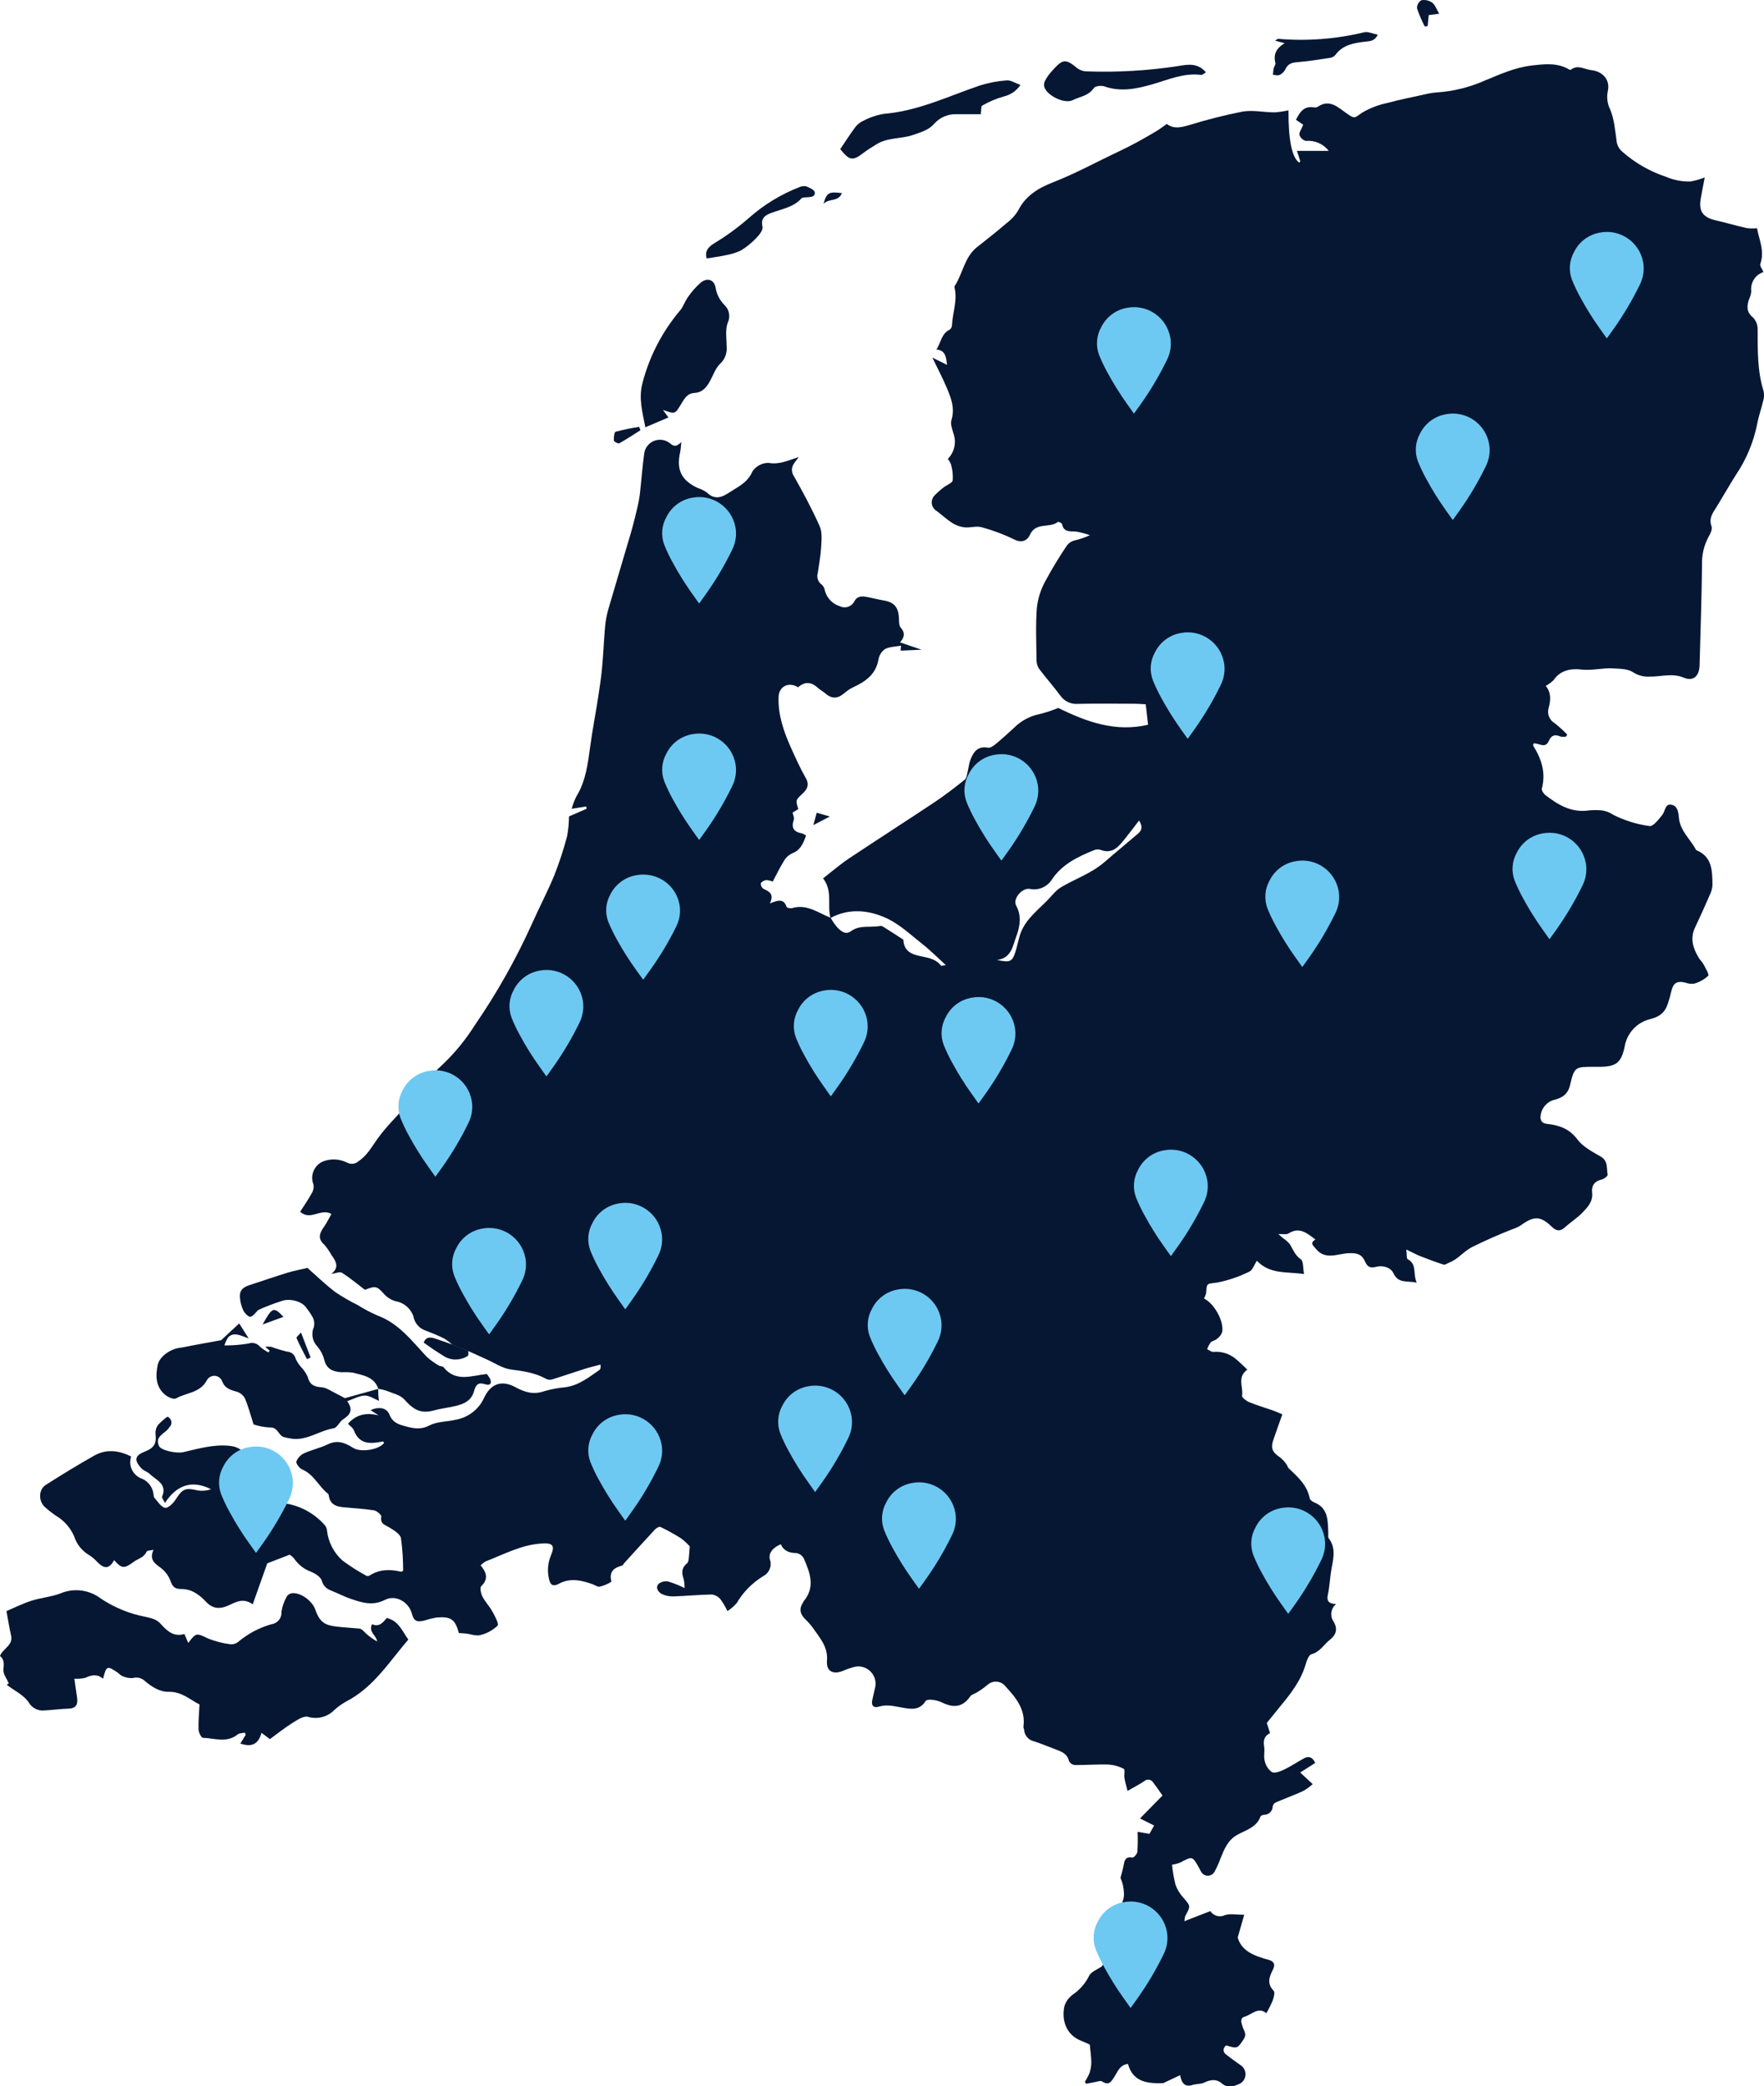
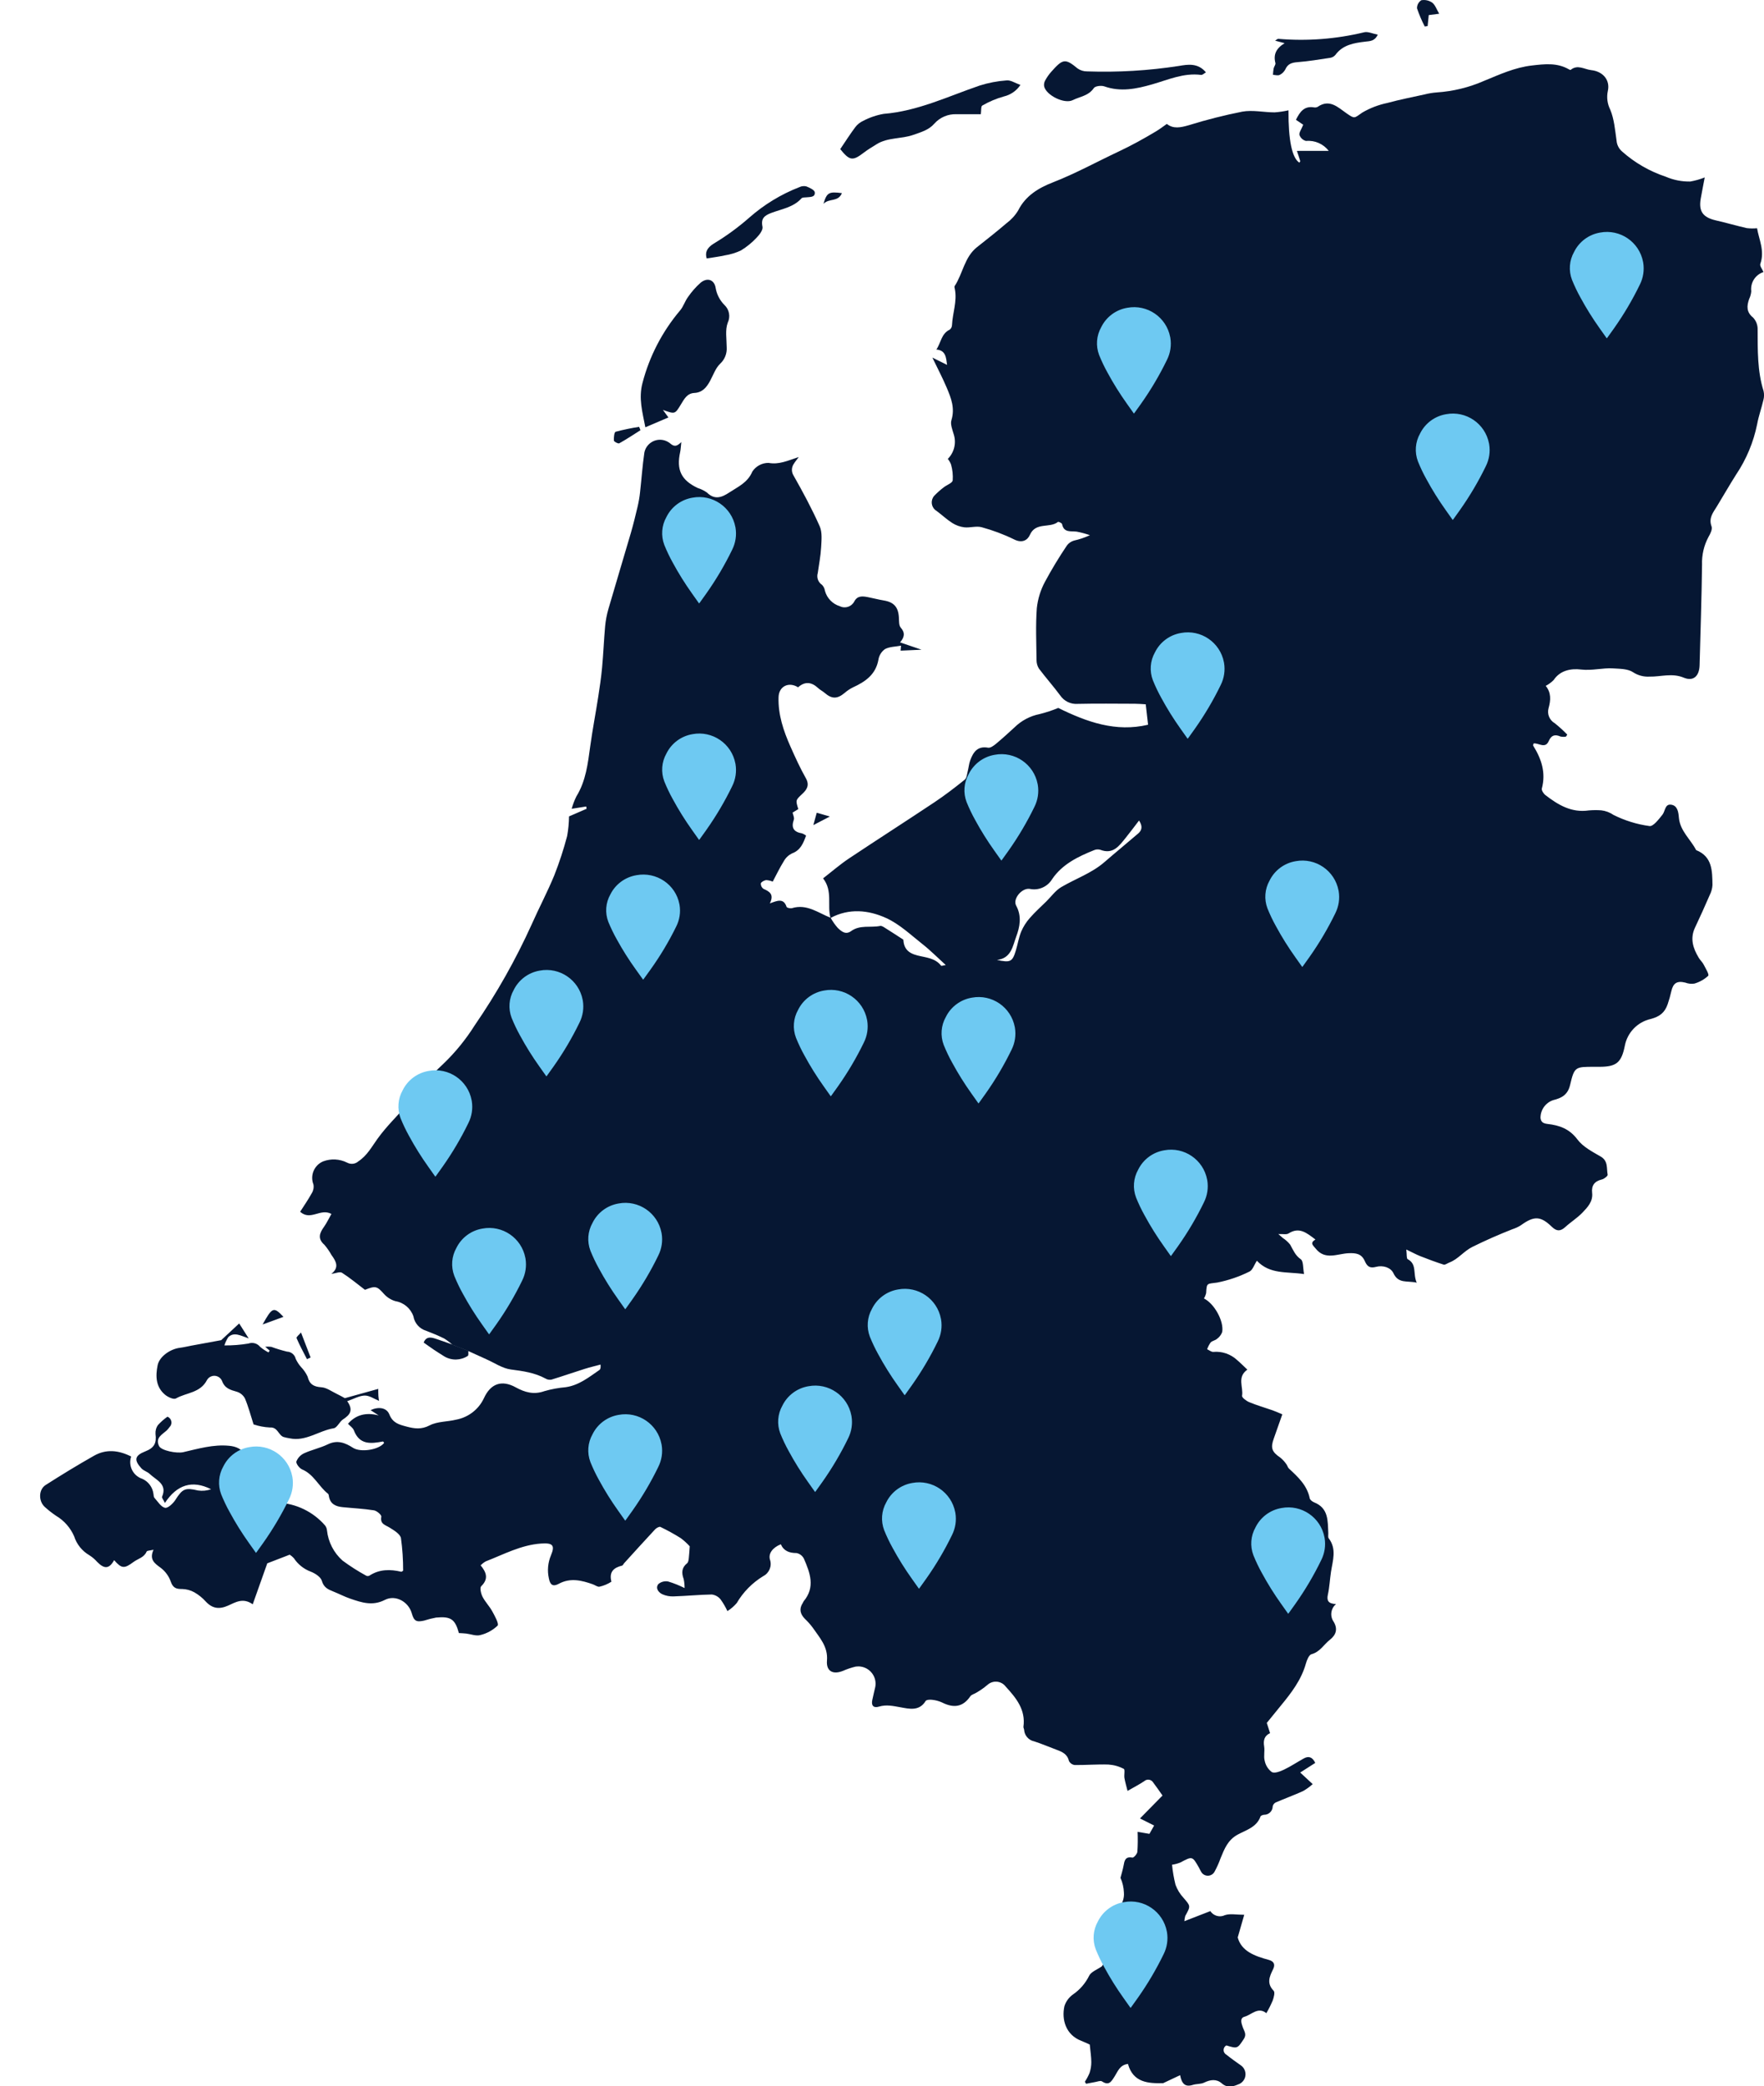
<svg xmlns="http://www.w3.org/2000/svg" id="Laag_1" viewBox="0 0 446.5 528">
  <defs>
    <style>.cls-1{clip-path:url(#clippath-20);}.cls-2{clip-path:url(#clippath-11);}.cls-3{clip-path:url(#clippath-16);}.cls-4{clip-path:url(#clippath-2);}.cls-5{clip-path:url(#clippath-13);}.cls-6{clip-path:url(#clippath-15);}.cls-7{clip-path:url(#clippath-6);}.cls-8{fill:none;}.cls-8,.cls-9,.cls-10{stroke-width:0px;}.cls-11{clip-path:url(#clippath-7);}.cls-12{clip-path:url(#clippath-21);}.cls-13{clip-path:url(#clippath-1);}.cls-14{clip-path:url(#clippath-4);}.cls-15{clip-path:url(#clippath-12);}.cls-9{fill:#061733;}.cls-16{clip-path:url(#clippath-24);}.cls-17{clip-path:url(#clippath-22);}.cls-18{clip-path:url(#clippath-9);}.cls-19{clip-path:url(#clippath);}.cls-10{fill:#6ec9f2;}.cls-20{clip-path:url(#clippath-19);}.cls-21{clip-path:url(#clippath-3);}.cls-22{clip-path:url(#clippath-8);}.cls-23{clip-path:url(#clippath-18);}.cls-24{clip-path:url(#clippath-14);}.cls-25{clip-path:url(#clippath-17);}.cls-26{clip-path:url(#clippath-5);}.cls-27{clip-path:url(#clippath-10);}.cls-28{clip-path:url(#clippath-23);}</style>
    <clipPath id="clippath">
      <rect class="cls-8" width="446.5" height="528" />
    </clipPath>
    <clipPath id="clippath-1">
      <rect class="cls-8" x="276.81" y="481.25" width="18.7" height="26.92" />
    </clipPath>
    <clipPath id="clippath-2">
      <rect class="cls-8" x="316.71" y="381.51" width="18.7" height="26.92" />
    </clipPath>
    <clipPath id="clippath-3">
      <rect class="cls-8" x="223.25" y="375.16" width="18.7" height="26.92" />
    </clipPath>
    <clipPath id="clippath-4">
      <rect class="cls-8" x="219.62" y="326.2" width="18.7" height="26.92" />
    </clipPath>
    <clipPath id="clippath-5">
      <rect class="cls-8" x="397.35" y="58.71" width="18.7" height="26.92" />
    </clipPath>
    <clipPath id="clippath-6">
      <rect class="cls-8" x="277.65" y="77.75" width="18.7" height="26.92" />
    </clipPath>
    <clipPath id="clippath-7">
      <rect class="cls-8" x="358.35" y="104.67" width="18.7" height="26.92" />
    </clipPath>
    <clipPath id="clippath-8">
-       <rect class="cls-8" x="382.84" y="210.76" width="18.7" height="26.92" />
-     </clipPath>
+       </clipPath>
    <clipPath id="clippath-9">
      <rect class="cls-8" x="291.25" y="160.05" width="18.7" height="26.92" />
    </clipPath>
    <clipPath id="clippath-10">
      <rect class="cls-8" x="244.1" y="190.88" width="18.7" height="26.92" />
    </clipPath>
    <clipPath id="clippath-11">
      <rect class="cls-8" x="320.27" y="217.8" width="18.7" height="26.92" />
    </clipPath>
    <clipPath id="clippath-12">
      <rect class="cls-8" x="196.95" y="350.68" width="18.7" height="26.92" />
    </clipPath>
    <clipPath id="clippath-13">
      <rect class="cls-8" x="148.89" y="357.94" width="18.7" height="26.92" />
    </clipPath>
    <clipPath id="clippath-14">
      <rect class="cls-8" x="148.89" y="304.44" width="18.7" height="26.92" />
    </clipPath>
    <clipPath id="clippath-15">
      <rect class="cls-8" x="114.44" y="310.78" width="18.7" height="26.92" />
    </clipPath>
    <clipPath id="clippath-16">
      <rect class="cls-8" x="100.84" y="270.89" width="18.7" height="26.92" />
    </clipPath>
    <clipPath id="clippath-17">
      <rect class="cls-8" x="128.95" y="245.5" width="18.7" height="26.92" />
    </clipPath>
    <clipPath id="clippath-18">
      <rect class="cls-8" x="200.92" y="250.54" width="18.7" height="26.92" />
    </clipPath>
    <clipPath id="clippath-19">
      <rect class="cls-8" x="238.32" y="252.35" width="18.7" height="26.92" />
    </clipPath>
    <clipPath id="clippath-20">
      <rect class="cls-8" x="287" y="290.98" width="18.7" height="26.92" />
    </clipPath>
    <clipPath id="clippath-21">
      <rect class="cls-8" x="153.43" y="221.34" width="18.7" height="26.6" />
    </clipPath>
    <clipPath id="clippath-22">
      <rect class="cls-8" x="167.59" y="185.65" width="18.7" height="26.92" />
    </clipPath>
    <clipPath id="clippath-23">
      <rect class="cls-8" x="167.59" y="125.81" width="18.7" height="26.92" />
    </clipPath>
    <clipPath id="clippath-24">
      <rect class="cls-8" x="55.44" y="366.1" width="18.7" height="26.92" />
    </clipPath>
  </defs>
  <g id="Group_893">
    <g id="Group_811">
      <g class="cls-19">
        <g id="Group_810">
          <path id="Path_468" class="cls-9" d="m114.42,340.26c-.62-.56-1.29-1.07-2.01-1.51-1.48-.73-3.01-1.36-4.55-1.95-1.67-.5-2.92-1.91-3.21-3.63-.69-2.02-2.44-3.51-4.55-3.86-1.12-.32-2.13-.96-2.91-1.83-1.75-1.95-2.1-2.13-4.81-1.04-1.89-1.44-3.77-3.01-5.82-4.32-.54-.34-1.6.15-2.7.29,2.1-1.63,1.2-3.2.04-4.79-.51-.92-1.11-1.78-1.79-2.58-1.77-1.55-1.24-2.95-.11-4.53.71-1,1.24-2.14,1.89-3.28-2.82-1.52-5.25,1.83-7.92-.55.96-1.5,2.03-3.04,2.93-4.67.42-.66.58-1.46.44-2.23-.91-2.29.18-4.89,2.45-5.85,1.99-.75,4.2-.63,6.1.33.92.49,2.05.35,2.82-.34,2.2-1.45,3.36-3.64,4.83-5.69,2.23-3.11,5.03-5.81,7.56-8.7,2.98-3.4,5.64-7.15,8.98-10.15,3.1-2.95,5.81-6.28,8.09-9.9,5.55-8.06,10.37-16.61,14.41-25.53,1.84-4.16,3.98-8.19,5.71-12.39,1.28-3.25,2.37-6.58,3.26-9.96.3-1.64.46-3.31.48-4.98l4.45-1.93c-.03-.19-.07-.39-.1-.58l-3.68.58c.3-1.07.69-2.11,1.18-3.11,2.43-3.93,2.92-8.36,3.53-12.79.57-4.13,1.36-8.23,2-12.35.39-2.5.76-5,.99-7.51.32-3.47.46-6.97.77-10.44.14-1.47.41-2.93.82-4.34,1.87-6.44,3.82-12.86,5.7-19.3.63-2.18,1.17-4.38,1.69-6.59.28-1.19.49-2.39.62-3.6.38-3.37.61-6.76,1.1-10.12.44-2.19,2.56-3.6,4.74-3.17.66.13,1.28.43,1.8.86,1.1.93,1.71.71,2.82-.35-.13,1.15-.15,1.84-.29,2.49-1.01,4.54.25,7.16,4.45,9.14.83.26,1.62.65,2.33,1.15,1.94,1.93,3.76,1.23,5.63-.01,2.21-1.46,4.65-2.47,5.85-5.3.9-1.38,2.45-2.21,4.1-2.2,2.65.49,4.79-.55,7.65-1.48-.64.87-.96,1.23-1.2,1.64-.67.9-.71,2.12-.1,3.07,2.37,4.18,4.65,8.42,6.6,12.81.68,1.54.46,3.57.36,5.36-.12,2.17-.55,4.33-.85,6.49-.34,1.12.1,2.33,1.08,2.98.39.4.65.92.73,1.48.5,1.88,1.93,3.36,3.79,3.93,1.34.66,2.96.12,3.65-1.21.78-1.51,2.09-1.35,3.41-1.1,1.36.26,2.7.63,4.06.85,2.58.43,3.69,1.7,3.82,4.38.04.86-.01,1.95.47,2.5,1.18,1.34.91,2.46-.18,3.73l5.44,1.85-5.3.24c.02-.18.05-.61.11-1.26-1.43.27-2.92.25-4.07.87-.88.63-1.48,1.59-1.65,2.66-.67,3.77-3.3,5.58-6.44,7.02-.77.38-1.49.86-2.14,1.43-1.85,1.54-3.22,1.54-5.02-.02-.52-.46-1.18-.76-1.68-1.24-1.66-1.55-3.35-1.72-5.06-.18-2.35-1.49-4.85-.27-4.94,2.46-.15,4.45,1.25,8.58,3.03,12.58,1.2,2.7,2.43,5.4,3.88,7.97.98,1.73.27,2.86-.85,3.91-1.74,1.64-1.79,1.6-1.06,3.9l-1.45.89c.11.57.49,1.28.31,1.79-.73,2.09.01,3.13,2.1,3.47.36.13.7.32,1,.56-.71,1.95-1.4,3.72-3.59,4.52-.86.43-1.58,1.11-2.04,1.95-1.03,1.65-1.87,3.41-2.81,5.18-.53-.23-1.11-.36-1.69-.39-.5.1-1.21.46-1.33.85-.02.55.24,1.07.69,1.37,1.52.67,2.74,1.37,1.6,3.68,1.84-.67,3.48-1.44,4.24.88.08.24.97.44,1.37.32,3.76-1.14,6.63,1.2,9.78,2.44.5.91,1.1,1.76,1.78,2.54.91.86,1.98,1.87,3.42.82,2.24-1.63,4.91-.8,7.35-1.3.34-.07.8.23,1.15.45,1.52.95,3.03,1.94,4.7,3.02.14,2.18,1.12,3.38,3.57,4,2.14.55,4.47.62,6,2.6.07.08.42-.05,1.17-.17-2.15-1.95-3.91-3.74-5.86-5.27-2.98-2.35-5.84-5.09-9.23-6.63-4.47-2.03-9.39-2.54-14.08-.01-.9-3.2.63-6.82-1.88-10.03,2.16-1.67,4.25-3.49,6.53-5.02,7.2-4.8,14.49-9.46,21.69-14.26,2.64-1.76,5.16-3.7,7.64-5.7.5-.4.56-1.38.75-2.11.24-.92.3-1.89.63-2.77.76-2.05,1.82-3.7,4.52-3.21.59.11,1.42-.5,1.98-.96,1.61-1.34,3.17-2.76,4.71-4.18,1.75-1.72,3.96-2.89,6.37-3.37,1.61-.4,3.18-.92,4.71-1.55,7.28,3.58,14.56,6.18,22.73,4.25l-.59-5.17c-.91-.05-1.84-.14-2.77-.14-4.81-.01-9.63-.08-14.44.03-1.77.14-3.47-.69-4.46-2.16-1.71-2.31-3.63-4.46-5.36-6.76-.41-.65-.62-1.41-.61-2.18-.05-4.38-.25-8.77.07-13.12.25-2.34.95-4.6,2.06-6.67,1.7-3.16,3.56-6.23,5.56-9.2.44-.59,1.06-1.02,1.77-1.23,1.4-.31,2.75-.77,4.05-1.37-1.09-.38-2.2-.68-3.34-.9-1.5-.19-3.26.35-3.71-1.91-.05-.26-.91-.65-1.04-.55-2.08,1.67-5.64-.05-7.11,3.29-.61,1.39-2.02,2.13-3.97,1.15-2.63-1.29-5.38-2.32-8.21-3.09-1.35-.38-2.94.17-4.39.02-1.09-.13-2.14-.51-3.06-1.09-1.39-.88-2.6-2.04-3.93-3.02-1.22-.69-1.64-2.24-.95-3.45.1-.18.22-.34.37-.49.73-.75,1.51-1.45,2.35-2.08.76-.61,2.13-1.05,2.26-1.74.1-1.37-.05-2.74-.43-4.05-.19-.51-.47-.98-.81-1.4,1.63-1.64,2.21-4.05,1.49-6.25-.34-1.17-.9-2.54-.57-3.58.92-2.98-.08-5.56-1.17-8.13-1.1-2.61-2.43-5.12-3.66-7.68l3.72,1.85c-.25-1.89-.32-3.69-2.71-3.89,1.15-1.65,1.23-4.02,3.38-5.03.35-.28.56-.69.58-1.14.14-3.06,1.34-6.03.72-9.14-.05-.25-.16-.58-.05-.75,2.09-3.17,2.46-7.32,5.66-9.85,2.51-1.98,5.02-3.96,7.45-6.04,1.19-.88,2.2-1.98,2.97-3.25,1.87-3.75,5.22-5.72,8.77-7.1,5.76-2.24,11.14-5.22,16.7-7.83,3.24-1.52,6.31-3.23,9.36-5.05.95-.56,1.82-1.24,2.8-1.92,1.64,1.32,3.5.92,5.52.34,4.47-1.39,9.01-2.54,13.6-3.45,2.62-.46,5.42.18,8.14.19,1.19-.08,2.37-.26,3.53-.52-.04,7.55.9,12.07,2.75,13.24.08-.14.25-.3.22-.41-.26-.86-.56-1.71-.84-2.56.8,0,1.59-.01,2.39-.01h5.67c-1.36-1.77-3.53-2.72-5.75-2.51-.77-.19-1.39-.75-1.66-1.5-.16-.59.47-1.39.95-2.6l-1.84-1.25c1.03-2.11,2.13-3.51,4.47-3.16.34.08.7.04,1.01-.11,3-2.08,5.1.07,7.26,1.58,2.2,1.53,1.94,1.31,4.1-.17,1.95-1.13,4.07-1.94,6.28-2.4,3.11-.85,6.28-1.47,9.43-2.16,1.01-.26,2.04-.43,3.08-.51,4.13-.27,8.18-1.26,11.97-2.92,3.9-1.6,7.78-3.4,12.14-3.9,3.24-.37,6.33-.74,9.3.95.15.08.41.22.48.17,1.78-1.46,3.48-.13,5.24.06,2.9.31,4.83,2.49,4.18,5.29-.34,1.59-.12,3.25.61,4.7,1.01,2.42,1.22,5.19,1.6,7.83.08,1.09.61,2.11,1.45,2.81,3.2,2.84,6.95,4.99,11.01,6.34,1.95.84,4.06,1.26,6.19,1.22,1.26-.22,2.49-.57,3.67-1.04-.34,1.81-.7,3.58-1.01,5.36-.56,3.26.56,4.77,3.89,5.53,2.6.59,5.17,1.35,7.77,1.94.86.1,1.73.11,2.6.03.43,2.74,2,5.7.82,9.03-.18.5.49,1.31.8,2.06-2.07.67-3.36,2.71-3.09,4.87-.06.69-.25,1.36-.55,1.98-.61,1.77-.71,3.29,1.02,4.68.75.8,1.16,1.86,1.14,2.96.03,5.25-.1,10.5,1.5,15.61.18.77.16,1.57-.05,2.32-.47,2.04-1.2,4.02-1.57,6.07-.92,4.55-2.72,8.88-5.31,12.74-1.69,2.65-3.24,5.4-4.89,8.09-.95,1.55-2.14,2.93-1.34,5.06.26.7-.31,1.87-.78,2.66-1.16,2.16-1.72,4.59-1.63,7.04-.11,8.48-.39,16.96-.62,25.43-.08,2.76-1.57,4.16-4.02,3.14-2.98-1.24-5.8-.2-8.68-.26-1.46.08-2.91-.31-4.14-1.11-1.3-.88-3.3-.86-5-.97-2.72-.18-5.36.62-8.19.28-2.37-.28-5.2.11-6.9,2.65-.59.6-1.27,1.1-2.02,1.49,1.41,1.72,1.29,3.62.73,5.62-.43,1.49.22,3.07,1.57,3.84,1.11.89,2.16,1.85,3.16,2.88l-.34.51c-.46.08-.92.07-1.38-.03-1.38-.6-2.32-.36-2.95,1.1-.9,2.11-2.57.49-3.84.65-.07.23-.2.44-.14.53,2.1,3.35,3.28,6.85,2.21,10.87-.12.45.42,1.3.89,1.66,3.23,2.5,6.63,4.54,11.01,3.89,1.05-.09,2.1-.1,3.15-.02,1.1.13,2.15.52,3.06,1.15,2.87,1.44,5.96,2.4,9.15,2.83.94.14,2.35-1.73,3.27-2.88.71-.88.6-2.74,2.18-2.53,1.65.22,1.86,1.89,1.98,3.29.3,3.37,2.95,5.45,4.37,8.21,4.13,1.65,4.07,5.3,4.13,8.83-.05.86-.28,1.71-.67,2.48-1.21,2.78-2.45,5.56-3.75,8.3-1.32,2.78-.49,5.26.96,7.66.36.6.92,1.08,1.23,1.7.49.95,1.45,2.52,1.15,2.84-1,.92-2.2,1.59-3.5,1.97-.78.12-1.57.03-2.3-.25-2.09-.51-3.06.09-3.54,2.2-.25,1.1-.55,2.19-.92,3.26-.72,2.08-1.95,3.14-4.35,3.76-3.32.77-5.87,3.44-6.5,6.79-.85,4.24-2.14,5.29-6.38,5.3h-1.31c-4.83,0-5.07-.05-6.15,4.56-.6,2.57-2.18,3.35-4.27,3.87-1.95.64-3.26,2.48-3.23,4.53.13,1.1.79,1.38,1.78,1.5,3.01.34,5.55,1.23,7.57,3.93,1.4,1.87,3.77,3.1,5.88,4.32,1.96,1.13,1.45,3,1.77,4.6.06.3-.87,1.05-1.43,1.19-1.86.44-2.71,1.5-2.5,3.38.25,2.2-1.14,3.65-2.44,5.01s-2.98,2.4-4.39,3.69c-1.23,1.12-2.19,1.05-3.37-.09-2.87-2.78-4.52-2.79-7.86-.37-.65.41-1.34.73-2.06.96-3.45,1.35-6.83,2.84-10.16,4.48-2.23,1.1-3.62,3.13-5.88,3.98-.48.18-1.05.64-1.43.52-1.99-.63-3.95-1.37-5.89-2.13-1.01-.4-1.97-.93-3.56-1.69.16,1.28.03,2.27.35,2.44,2.42,1.3,1.27,3.66,2.29,5.95-2.48-.56-4.62.33-5.9-2.4-.67-1.44-2.64-2.07-4.4-1.6-1.5.4-2.22-.04-2.82-1.42-.84-1.92-2.22-2.12-4.19-2.03-2.77.13-5.89,1.84-8.27-1.18-.62-.78-1.58-1.39-.06-2.29-2.21-1.68-4.08-3.27-6.8-1.54-.54.35-1.45.11-2.58.16.52.46.83.73,1.14,1,.7.46,1.33,1.02,1.85,1.68.76,1.35,1.26,2.71,2.69,3.7.68.47.52,2.16.82,3.74-4.43-.65-8.65.12-11.94-3.37-.7,1.07-1.09,2.39-1.9,2.75-2.57,1.28-5.3,2.21-8.12,2.77-2.63.39-2.67-.04-2.82,2.65-.11.49-.3.95-.56,1.38,2.63,1.3,5.1,5.74,4.62,8.5-.26.7-.73,1.31-1.34,1.74-.44.39-1.18.47-1.58.89-.38.53-.68,1.11-.89,1.72.52.24,1.07.71,1.57.67,2.21-.2,4.39.56,6.01,2.06.84.71,1.61,1.5,2.6,2.43-2.69,1.9-.96,4.43-1.34,6.62-.08.44,1.08,1.31,1.83,1.62,1.93.8,3.96,1.38,5.93,2.07.79.28,1.55.64,2.43,1-.78,2.22-1.46,4.18-2.16,6.13-.86,2.38-.49,3.37,1.63,4.81.59.48,1.11,1.04,1.54,1.66.27.33.36.84.66,1.12,2.3,2.14,4.61,4.24,5.27,7.54.08.4.67.84,1.12,1.02,3.7,1.48,3.42,4.74,3.58,7.82.02.43-.11.98.1,1.27,2.08,2.73,1.02,5.63.58,8.51-.29,1.9-.37,3.84-.78,5.71-.35,1.57.1,2.35,2.06,2.43-1.34,1.11-1.6,3.06-.6,4.48,1.05,1.77.68,3.28-.97,4.57-1.54,1.2-2.49,3.07-4.64,3.64-.65.17-1.17,1.48-1.42,2.36-1.16,4.16-3.71,7.46-6.38,10.7-1.16,1.41-2.3,2.83-3.52,4.33l.83,2.59c-1.44.66-1.75,1.82-1.5,3.34.2,1.2-.17,2.51.14,3.65.23,1.15.87,2.17,1.81,2.87.73.38,2.13-.18,3.09-.63,1.72-.82,3.32-1.9,5-2.83,1.22-.67,2.17-.38,2.9,1.13l-3.81,2.44,3.16,2.93c-.75.67-1.56,1.26-2.43,1.76-2.28,1.03-4.63,1.89-6.93,2.88-.38.19-.66.55-.76.97-.01,1.2-.99,2.16-2.18,2.15,0,0-.01,0-.02,0-.32.03-.82.21-.9.45-.98,2.73-3.65,3.41-5.79,4.58-2.5,1.37-3.35,3.64-4.31,5.97-.4,1.14-.9,2.24-1.47,3.31-.46.97-1.61,1.39-2.58.93-.41-.19-.74-.52-.93-.93-.19-.29-.31-.63-.49-.93-1.68-2.95-1.66-2.92-4.71-1.3-.67.27-1.38.46-2.1.56.16,1.71.46,3.4.87,5.07.45,1.22,1.13,2.34,2.02,3.3,1.81,2.1,1.87,2.05.45,4.6-.12.43-.2.88-.22,1.32l6.57-2.55c.8,1.22,2.39,1.66,3.7,1.02,1.31-.44,2.88-.09,4.88-.09l-1.65,5.74c.95,3.5,4.3,4.71,7.84,5.67,1.33.36,1.71,1.16,1.12,2.36-.92,1.85-1.69,3.59.14,5.47.38.39.04,1.67-.24,2.45-.47,1.1-1,2.18-1.61,3.21-2.11-1.7-3.72.4-5.55.91-1.25.35-.75,1.7-.39,2.73.33.92,1.02,1.72.23,2.9-1.6,2.41-1.59,2.5-4.42,1.62-.64.35-.88,1.16-.53,1.81.12.22.3.4.52.52,1.21.97,2.47,1.86,3.74,2.76,1.22.89,1.49,2.59.6,3.81-.24.33-.56.61-.92.8-1.49.64-3,1.28-4.59-.11-1.31-1.14-2.85-.95-4.42-.18-.86.42-1.97.29-2.91.59-1.87.59-2.78-.25-3.19-2.47l-4.3,2.03c-3.73.08-7.6-.12-8.9-4.87-2.1.24-2.61,1.98-3.39,3.18-.87,1.35-1.43,2.39-3.2,1.23-.38-.25-1.14.08-1.72.17-.77.13-1.54.29-2.3.44l-.3-.52c.47-.7.86-1.44,1.19-2.22.29-.89.44-1.81.44-2.75-.01-1.33-.22-2.67-.39-4.43-.45-.2-1.29-.62-2.15-.95-3.91-1.5-5.03-5.36-4.26-8.8.4-1.22,1.19-2.27,2.24-2.99,1.71-1.19,3.09-2.8,4.01-4.67.49-1.03,2.04-1.55,3.26-2.42l4.28-8.02-3.76-.22c-.22-1.77.78-2.93,1.79-4.11,1.57-1.84,3.45-3.55,3.23-6.31-.05-1.28-.34-2.54-.87-3.71.26-1,.58-2,.77-3.02.24-1.28.39-2.45,2.25-2.1.33.06,1.19-.9,1.26-1.46.11-1.69.13-3.37.06-5.06l2.99.51,1.19-2.11-3.58-1.79,5.7-5.8c-.87-1.22-1.58-2.29-2.36-3.3-.42-.7-1.34-.93-2.04-.5-.08.05-.16.11-.23.17-1.28.85-2.65,1.56-4.22,2.46-.32-1.3-.62-2.28-.79-3.28-.12-.78.19-2.11-.15-2.29-1.2-.64-2.52-1.01-3.88-1.1-2.84-.1-5.7.15-8.55.12-.63-.08-1.18-.47-1.47-1.04-.4-1.75-1.72-2.3-3.14-2.83-1.89-.7-3.74-1.51-5.65-2.12-1.41-.29-2.46-1.49-2.55-2.93-.02-.26-.2-.52-.17-.76.59-4.31-1.81-7.25-4.48-10.16-1.04-1.39-3-1.67-4.39-.64-.1.08-.2.16-.29.24-.86.72-1.77,1.36-2.74,1.92-.51.33-1.24.48-1.55.93-1.93,2.83-4.33,2.98-7.17,1.55-.8-.36-1.65-.59-2.52-.67-.54-.07-1.42-.02-1.62.31-1.63,2.64-4.14,1.98-6.38,1.58-1.83-.32-3.54-.73-5.4-.17-1.37.42-2.03-.21-1.72-1.66.23-1.11.51-2.22.76-3.33.44-2.39-1.15-4.68-3.53-5.11-.47-.09-.94-.09-1.41-.03-1.1.26-2.18.62-3.22,1.08-2.56,1.04-4.3.1-4.07-2.6.3-3.55-1.91-5.84-3.65-8.39-.58-.77-1.22-1.49-1.92-2.15-1.19-1.21-1.55-2.5-.57-4.01.07-.16.15-.31.24-.46,3-3.57,1.61-7.21.06-10.78-.37-.74-1.06-1.26-1.87-1.42-1.83,0-3.24-.53-3.97-2.22-2.07.82-3.21,2.35-2.75,3.89.55,1.62-.18,3.39-1.7,4.17-2.77,1.69-5.08,4.03-6.72,6.83-.68.79-1.47,1.47-2.35,2.02-.49-1.06-1.08-2.06-1.76-3-.55-.66-1.33-1.09-2.19-1.2-3.21.05-6.42.38-9.63.48-1,.05-2-.14-2.91-.55-.98-.47-1.78-1.54-1-2.56.69-.59,1.6-.83,2.49-.66,1.43.43,2.82.99,4.16,1.66,0-.77-.07-1.53-.23-2.28-.57-1.55-.54-2.87.87-4,.3-.24.38-.86.43-1.32.12-1.01.16-2.04.23-2.97-.69-.75-1.44-1.44-2.25-2.05-1.67-1.05-3.4-2-5.17-2.85-.29-.14-1.02.27-1.34.61-2.64,2.83-5.24,5.71-7.85,8.58-.18.19-.29.54-.49.59-2.16.53-3.36,1.59-2.72,4.08-.92.59-1.93,1.02-3,1.26-.49.12-1.12-.39-1.7-.6-2.86-1.01-5.71-1.71-8.62-.13-1.44.78-2.19.34-2.51-1.36-.44-1.96-.25-4,.53-5.85,1.09-2.59.38-3.17-2.46-2.98-5.09.34-9.47,2.74-14.06,4.52-.47.27-.91.61-1.29.99,1.47,1.78,2.07,3.43.15,5.3-.4.39-.06,1.87.33,2.65.67,1.31,1.76,2.4,2.47,3.7.64,1.17,1.75,3.18,1.35,3.62-1.23,1.17-2.74,2-4.39,2.39-1.08.3-2.38-.25-3.59-.39-.6-.07-1.21-.08-1.82-.12-.94-3.5-2.04-4.28-5.78-3.92-1.03.19-2.04.45-3.04.77-1.99.45-2.56.08-3.12-1.9-.82-2.86-4.08-4.73-6.78-3.35-3.15,1.62-5.91.67-8.78-.31-1.48-.51-2.88-1.25-4.34-1.83-1.31-.52-2.37-1.01-2.85-2.69-.29-1-1.77-1.93-2.92-2.36-1.7-.66-3.16-1.84-4.16-3.36-.31-.34-.66-.64-1.05-.89l-5.68,2.19-3.68,10.37c-2.47-1.76-4.39-.49-6.24.33-2.23.99-3.99.77-5.66-1.04-.82-.91-1.78-1.69-2.84-2.3-.95-.54-2.02-.83-3.12-.86-1.52.03-2.34-.28-2.89-1.88-.49-1.38-1.37-2.59-2.54-3.48-1.58-1.15-2.95-2.11-1.82-4.58-.86.22-1.64.2-1.75.47-.64,1.51-2.16,1.78-3.29,2.61-2.36,1.75-3.01,1.75-4.93-.44-1.23,2.2-2.44,2.32-4.27.47-.58-.66-1.24-1.23-1.98-1.7-1.84-1.07-3.22-2.77-3.87-4.79-.94-2.18-2.54-4-4.58-5.21-1.01-.68-1.98-1.44-2.88-2.26-1.6-1.48-1.56-4.38.24-5.53,4.02-2.57,8.1-5.06,12.25-7.41,3.03-1.72,6.18-1.43,9.4.2-.79,2.31.44,4.83,2.75,5.62.01,0,.03,0,.04.01,1.56.69,2.64,2.14,2.85,3.83.06.34.05.78.26,1.01.84.93,1.65,2.29,2.67,2.51.72.15,2.05-1.1,2.64-2.03,1.79-2.82,2.48-3.12,5.72-2.35,1.11.16,2.24.05,3.3-.32-4.82-2.43-8.68-1.11-11.69,3.47-.4-.84-.83-1.32-.72-1.57,1.39-3.24-1.47-4.19-3.1-5.75-.61-.59-1.58-.83-2.14-1.45-1.96-2.14-1.66-3.24,1.01-4.29,2.25-.88,2.88-2.1,2.57-4.4-.06-.81.16-1.62.64-2.28.72-.78,1.51-1.48,2.38-2.09.82.32,1.22,1.24.91,2.06-.09.22-.22.42-.39.58-.2.29-.43.56-.67.8-1.17,1.08-2.98,1.87-1.98,3.98.55,1.17,4.5,1.93,6.12,1.56,3.82-.88,7.65-2.01,11.61-1.62,1.66.16,3.41.7,4.09,2.74.44.95.98,1.85,1.61,2.69,1.16,1.95.75,3.21-1.28,4.35-.49.37-.93.81-1.31,1.31l.27.8c1.12.01,2.23-.1,3.32-.32,2.62-.82,2.54-.86,3.76,1.49.39.69,1.05,1.17,1.83,1.33,4.64.19,8.99,2.29,12.03,5.8.26.35.42.77.46,1.21.32,2.96,1.73,5.7,3.96,7.67,1.92,1.42,3.93,2.7,6.03,3.84.25.1.53.08.76-.05,2.53-1.64,5.24-1.64,8.04-.98.12.03.29-.15.49-.26.01-2.76-.17-5.51-.55-8.24-.2-1.05-1.75-1.97-2.87-2.67s-2.45-.88-2.1-2.77c.08-.43-1.14-1.49-1.86-1.6-2.63-.42-5.3-.54-7.96-.81-1.68-.17-3.07-.75-3.43-2.66-.05-.26-.07-.6-.24-.73-2.36-1.84-3.57-4.89-6.54-6.15-.7-.29-1.61-1.49-1.47-2.02.36-.92,1.07-1.67,1.97-2.08,1.94-.89,4.08-1.33,5.99-2.26,2.41-1.17,4.39-.4,6.37.88,1.92,1.24,6.55.53,7.88-1.24-.1-.13-.22-.37-.3-.36-3.03.57-5.93.93-7.36-2.82-.25-.66-.99-1.12-1.49-1.66q2.94-3.39,7.78-2.11l-2.06-1.34c1.94-.91,4.05-.69,4.75,1.08.86,2.17,2.45,2.57,4.32,3.07,2.04.54,3.77.8,5.89-.3,1.96-1.02,4.5-.89,6.73-1.45,3.06-.58,5.67-2.59,6.99-5.41,1.7-3.72,4.5-4.72,8.06-2.76,2.32,1.28,4.59,1.91,7.26.96,1.76-.51,3.57-.84,5.4-1,3.35-.48,5.88-2.54,8.53-4.36.24-.17.35-.54.28-1.37-1.32.36-2.66.67-3.97,1.08-2.83.89-5.63,1.87-8.47,2.74-.51.09-1.04,0-1.48-.27-2.75-1.5-5.71-1.9-8.78-2.3-2.15-.28-4.15-1.68-6.21-2.59-1.51-.67-3.02-1.37-4.53-2.06l-4.13-1.63m137.88-97.38c3.46.75,3.94.48,4.81-2.4.48-1.58.73-3.25,1.35-4.76.53-1.25,1.27-2.41,2.17-3.43,1.3-1.5,2.8-2.84,4.22-4.24,1.23-1.22,2.3-2.74,3.74-3.59,3.63-2.14,7.69-3.51,10.94-6.33,2.82-2.45,5.72-4.81,8.55-7.25.98-.84,1.14-1.87.21-3.28-1.19,1.55-2.26,2.99-3.38,4.38-1.65,2.04-3.2,4.3-6.45,3.02-.51-.14-1.05-.11-1.54.1-4.09,1.64-8.07,3.57-10.62,7.33-1.18,1.96-3.47,2.96-5.71,2.47-1.99-.26-4.33,2.55-3.4,4.25,1.47,2.69.92,5.41,0,7.86-.87,2.34-1.23,5.5-4.9,5.88" />
-           <path id="Path_469" class="cls-9" d="m60.83,441.28l1.37-2.23c-.07-.18-.13-.36-.2-.53-.62.13-1.39.08-1.82.43-2.76,2.25-5.86.97-8.81.87-.41-.01-1.08-1.33-1.11-2.07-.08-1.97.12-3.96.24-6.38-2.25-1.06-4.42-3.26-7.74-3.19-2.36.05-4.29-1.25-6.05-2.7-.81-.81-2-1.11-3.1-.78-.92.05-1.84-.13-2.68-.53-.39-.12-.69-.53-1.05-.78-2.75-1.91-2.96-1.84-3.79,1.48-1.44-1.22-2.88-1.01-4.44-.25-.92.23-1.88.31-2.83.23.23,1.61.43,3.12.67,4.63.27,1.73-.09,2.9-2.18,2.96-2,.06-4,.35-6,.44-1.64.21-3.25-.6-4.06-2.05-1.27-1.87-3.65-2.98-5.55-4.42l.53-.37c-.5-1.16-1.46-2.36-1.37-3.47.12-1.39.29-2.56-.87-3.46.76-1.95,3.4-2.67,2.81-5.2-.43-1.85-.72-3.73-1.17-6.16,1.93-.82,4.05-1.89,6.29-2.61,2.38-.77,4.95-.96,7.28-1.83,3.43-1.48,7.39-.99,10.35,1.28,3.42,2.28,7.25,3.85,11.29,4.61,1.5.34,2.8.61,3.85,1.8,1.6,1.81,3.35,3.36,5.98,2.53l.98,2.28c2.03-2.68,2.07-2.53,5.06-1.11,1.83.73,3.74,1.22,5.69,1.45.69.04,1.37-.18,1.9-.62,2.47-2.08,5.37-3.61,8.48-4.48,1.52-.22,2.6-1.6,2.46-3.14.21-1.35.67-2.65,1.34-3.83.27-.44.71-.74,1.22-.84,2.21-.33,5.26,1.91,6.03,4.18,1.11,3.24,2.53,3.91,5.36,4.25,1.93.23,3.88.32,5.82.51.64.06,1.21.91,1.81,1.4.81.71,1.69,1.33,2.63,1.86-.15-1.57-2.26-2.34-1.28-4.38,1.8.83,2.79-.44,3.71-1.56,2.98.67,3.87,3.2,5.47,5.46-4.8,5.57-8.71,11.98-15.56,15.58-1.15.62-2.22,1.38-3.18,2.25-1.73,1.77-4.3,2.43-6.67,1.71-1.14-.3-2.81.87-4.06,1.65-1.95,1.22-3.74,2.68-5.56,4l-2.13-1.59c-.77,2.8-2.41,3.74-5.38,2.7" />
-           <path id="Path_470" class="cls-9" d="m95.78,351.52c-1.05-3.09-3.89-3.45-6.46-4.12-.95-.12-1.92-.15-2.88-.1-2.13-.15-3.82-.76-4.38-3.22-.34-1.27-.97-2.44-1.84-3.42-1.19-1.33-1.49-3.23-.76-4.86.18-.78.09-1.59-.26-2.31-.5-.92-1.09-1.79-1.74-2.6-1.15-1.66-4.36-2.34-6.24-1.6-2,.64-3.96,1.39-5.87,2.26-.64.61-1.22,1.55-1.95,1.7-.49.1-1.41-.84-1.77-1.51-.46-.94-.75-1.96-.86-3-.26-1.91.46-2.88,2.31-3.47,3.24-1.05,6.45-2.16,9.7-3.17,1.61-.49,3.27-.79,5.04-1.21,2.22,1.96,4.5,4.17,7.01,6.09,1.8,1.22,3.68,2.32,5.64,3.27,1.6,1.01,3.27,1.9,5.01,2.66,5.43,1.99,8.74,6.41,12.46,10.41.95.87,1.99,1.63,3.11,2.27.35.23.98.16,1.21.44,3.12,3.87,7.07,2.12,10.96,1.71.31.37.58.77.81,1.19.52,1.15.06,1.81-1.14,1.43-1.73-.54-2.4-.11-2.9,1.71-.8,2.99-3.54,3.57-6.17,4.08-1.27.24-2.57.43-3.82.77-3.35.94-5.18.06-7.66-2.74-1.04-1.17-3-1.56-4.57-2.22-.66-.22-1.34-.38-2.03-.47l.04.03" />
+           <path id="Path_470" class="cls-9" d="m95.78,351.52l.04.03" />
          <path id="Path_471" class="cls-9" d="m95.74,351.49c0,.61,0,1.22.04,1.83.03.5.13.99.16,1.22-1.22-.49-2.42-1.36-3.61-1.34-1.37.02-2.72.83-4.45,1.42,1.66,2.3.67,3.49-1.03,4.59-.92.59-1.5,2.13-2.39,2.27-3.78.61-7.06,3.42-11.16,2.54-.51-.08-1.02-.19-1.52-.33-1.35-.48-1.46-2.55-3.47-2.41-1.41-.07-2.8-.33-4.13-.78-.76-2.37-1.32-4.54-2.19-6.59-.44-.81-1.18-1.42-2.06-1.68-1.63-.47-3.04-.83-3.73-2.74-.46-1.08-1.72-1.59-2.8-1.12-.43.18-.78.5-1.01.9-1.7,3.31-5.24,3.16-7.87,4.67-.57.32-2.02-.35-2.74-.95-2.38-1.98-2.43-4.74-1.88-7.47.44-2.17,3.15-4.1,5.64-4.41.95-.12,1.88-.35,2.83-.53,2.42-.45,4.84-.89,7.62-1.4l4.55-4.23,2.41,3.79c-2.13-.75-3.72-1.7-5.17-.32-.42.65-.75,1.35-.98,2.09,2.03.02,4.07-.14,6.07-.47,1.07-.39,2.26-.06,2.97.83.65.55,1.36,1.02,2.12,1.41l.3-.45-1.13-.98c.51-.05,1.03-.05,1.54.02,1.3.48,2.63.88,3.97,1.21,1.06.03,1.97.78,2.21,1.82.36.78.83,1.51,1.41,2.15.66.69,1.2,1.48,1.6,2.35.48,1.95,1.53,2.57,3.49,2.7,1.29.08,2.54,1.02,3.79,1.62.86.41,1.69.89,2.15,1.14l8.51-2.36-.04-.03Z" />
          <path id="Path_472" class="cls-9" d="m167.79,103.74l1.4,1.91-5.84,2.49c-.74-3.88-1.76-7.32-.72-11.23,1.76-6.76,5.02-13.03,9.53-18.36.83-.98,1.21-2.33,1.98-3.37.92-1.34,1.99-2.56,3.2-3.63,1.69-1.39,3.48-.79,3.81,1.36.28,1.62,1.06,3.12,2.23,4.29,1.22,1.15,1.55,2.95.83,4.46-.7,1.84-.28,4.13-.27,6.23.11,1.57-.5,3.1-1.65,4.16-1.19,1.13-1.76,2.91-2.59,4.41-.87,1.6-1.94,2.89-3.95,2.99-1.87.1-2.61,1.62-3.42,2.94-1.49,2.43-1.44,2.46-4.53,1.36" />
          <path id="Path_473" class="cls-9" d="m258.29,21.49c-.97,1.47-2.47,2.51-4.18,2.92-1.92.53-3.76,1.31-5.48,2.31-.35.18-.23,1.25-.37,2.19-1.99,0-4.07-.01-6.15,0-2.13-.09-4.18.78-5.6,2.37-1.43,1.64-3.39,2.17-5.38,2.87-3.03,1.06-6.42.59-9.24,2.35-1.09.68-2.21,1.34-3.23,2.12-2.83,2.17-3.59,2.09-5.98-.88,1.25-1.84,2.46-3.75,3.81-5.56.52-.69,1.22-1.24,2.01-1.6,1.62-.85,3.37-1.45,5.17-1.76,8.62-.69,16.29-4.43,24.28-7.16,2.23-.71,4.54-1.15,6.88-1.31,1.02-.09,2.11.67,3.46,1.15" />
          <path id="Path_474" class="cls-9" d="m305.24,18.32c-.52.29-.9.69-1.21.64-4.42-.58-8.36,1.24-12.43,2.4-3.98,1.14-7.95,1.96-12.08.5-.77-.27-2.3-.09-2.65.43-1.33,1.97-3.53,2.15-5.35,3.06-2.09,1.05-6.71-1.22-7.23-3.49-.08-.5,0-1.01.24-1.45.41-.77.91-1.49,1.48-2.15,3.01-3.41,3.58-3.55,6.78-.91.7.48,1.54.73,2.39.72,7.77.27,15.54-.19,23.22-1.38,2.32-.4,4.83-.79,6.84,1.62" />
          <path id="Path_475" class="cls-9" d="m178.87,65.4c-.45-1.52.05-2.66,1.79-3.75,3.2-1.92,6.22-4.13,9.02-6.59,3.74-3.29,8.03-5.9,12.67-7.7.55-.27,1.17-.33,1.76-.18.81.32,2.05.89,2.12,1.48.15,1.3-1.16,1.18-2.1,1.28-.43.04-1.03,0-1.25.25-2.06,2.3-5.02,2.7-7.68,3.71-1.63.63-2.67,1.35-2.2,3.48.17.78-.73,2-1.44,2.72-1.18,1.28-2.53,2.38-4.02,3.29-1.3.61-2.69,1.03-4.11,1.25-1.37.31-2.77.48-4.55.77" />
          <path id="Path_476" class="cls-9" d="m325.2,10.94l-2.45-.65c.39-.23.61-.48.81-.46,7.29.62,14.63.06,21.74-1.66.97-.23,2.12.35,3.43.6-.76,1.67-1.96,1.63-3.15,1.77-2.85.34-5.68.78-7.57,3.36-.34.4-.81.66-1.33.74-2.74.42-5.49.87-8.25,1.09-1.45.11-2.48.42-3.1,1.85-.32.61-.83,1.1-1.45,1.39-.45.21-1.11,0-1.67-.04.03-.54.08-1.07.17-1.6.1-.48.55-.99.45-1.38-.56-2.13.17-3.72,2.35-5.03" />
          <path id="Path_477" class="cls-9" d="m114.42,340.26l4.13,1.63c-.04.43.1,1.08-.14,1.27-1.78,1.17-4.06,1.23-5.9.16-.88-.56-1.77-1.1-2.63-1.68s-1.68-1.18-2.64-1.85c.52-1.41,1.58-1.42,2.72-1.07,1.5.47,2.97,1.02,4.45,1.54" />
          <path id="Path_478" class="cls-9" d="m364.28,3.48l-2.64.34-.28,2.77-.73.12c-.77-1.48-1.42-3.02-1.96-4.6-.02-.83.39-1.6,1.09-2.05.96-.17,1.96.05,2.76.61.75.57,1.1,1.69,1.77,2.81" />
          <path id="Path_479" class="cls-9" d="m162.12,108.88c-1.78,1.12-3.54,2.3-5.38,3.32-.27.15-1.33-.41-1.35-.69-.05-.77.08-2.13.45-2.24,1.95-.52,3.93-.93,5.93-1.24l.35.86" />
          <path id="Path_480" class="cls-9" d="m71.75,333.28l-5.28,1.93c2.46-4.43,2.81-4.54,5.28-1.93" />
          <path id="Path_481" class="cls-9" d="m77.7,343.99c-.9-1.77-1.87-3.52-2.64-5.34-.11-.26.71-.9,1.13-1.41.89,2.33,1.66,4.33,2.43,6.32l-.92.43" />
          <path id="Path_482" class="cls-9" d="m213.1,48.88c-.95,2.32-3.2,1.21-4.67,2.71.86-2.87,1.37-3.14,4.67-2.71" />
          <path id="Path_483" class="cls-9" d="m210.05,206.65l-4.18,2.17.86-3.12,3.32.95" />
        </g>
      </g>
    </g>
    <g id="Group_821">
      <g class="cls-13">
        <g id="Group_820">
          <path id="Path_484" class="cls-10" d="m286.16,508.18c-.61-.86-1.2-1.68-1.78-2.51-1.78-2.5-3.41-5.1-4.87-7.8-.81-1.45-1.52-2.95-2.15-4.5-.88-2.32-.69-4.9.53-7.06,1.28-2.6,3.73-4.42,6.59-4.9,5.05-.95,9.92,2.38,10.87,7.43,0,.05.02.1.03.15.32,1.91.02,3.87-.85,5.6-1.87,3.85-4.05,7.54-6.52,11.04-.54.78-1.1,1.55-1.66,2.32-.04.06-.1.11-.18.22" />
        </g>
      </g>
    </g>
    <g id="Group_822">
      <g class="cls-4">
        <g id="Group_820-2">
          <path id="Path_484-2" class="cls-10" d="m326.06,408.43c-.61-.86-1.2-1.68-1.78-2.51-1.78-2.5-3.41-5.1-4.87-7.8-.81-1.45-1.52-2.95-2.15-4.5-.88-2.32-.69-4.9.53-7.06,1.28-2.6,3.73-4.42,6.59-4.9,5.05-.95,9.92,2.38,10.87,7.43,0,.05.02.1.03.15.32,1.91.02,3.87-.85,5.6-1.87,3.85-4.05,7.54-6.52,11.04-.54.78-1.1,1.55-1.66,2.32-.04.06-.1.11-.18.22" />
        </g>
      </g>
    </g>
    <g id="Group_823">
      <g class="cls-21">
        <g id="Group_820-3">
          <path id="Path_484-3" class="cls-10" d="m232.6,402.09c-.61-.86-1.2-1.68-1.78-2.51-1.78-2.5-3.41-5.1-4.87-7.8-.81-1.45-1.52-2.95-2.15-4.5-.88-2.32-.69-4.9.53-7.06,1.28-2.6,3.73-4.42,6.59-4.9,5.05-.95,9.92,2.38,10.87,7.43,0,.05.02.1.03.15.32,1.91.02,3.87-.85,5.6-1.87,3.85-4.05,7.54-6.52,11.04-.54.78-1.1,1.55-1.66,2.32-.04.06-.1.11-.18.22" />
        </g>
      </g>
    </g>
    <g id="Group_824">
      <g class="cls-14">
        <g id="Group_820-4">
          <path id="Path_484-4" class="cls-10" d="m228.98,353.12c-.61-.86-1.2-1.68-1.78-2.51-1.78-2.5-3.41-5.1-4.87-7.8-.81-1.45-1.52-2.95-2.15-4.5-.88-2.32-.69-4.9.53-7.06,1.28-2.6,3.73-4.42,6.59-4.9,5.05-.95,9.92,2.38,10.87,7.43,0,.05.02.1.03.15.32,1.91.02,3.87-.85,5.6-1.87,3.85-4.05,7.54-6.52,11.04-.54.78-1.1,1.55-1.66,2.32-.04.06-.1.11-.18.22" />
        </g>
      </g>
    </g>
    <g id="Group_835">
      <g class="cls-26">
        <g id="Group_820-5">
          <path id="Path_484-5" class="cls-10" d="m406.7,85.63c-.61-.86-1.2-1.68-1.78-2.51-1.78-2.5-3.41-5.1-4.87-7.8-.81-1.45-1.52-2.95-2.15-4.5-.88-2.32-.69-4.9.53-7.06,1.28-2.6,3.73-4.42,6.59-4.9,5.05-.95,9.92,2.38,10.87,7.43,0,.05.02.1.03.15.32,1.91.02,3.87-.85,5.6-1.87,3.85-4.05,7.54-6.52,11.04-.54.78-1.1,1.55-1.66,2.32-.04.06-.1.11-.18.22" />
        </g>
      </g>
    </g>
    <g id="Group_836">
      <g class="cls-7">
        <g id="Group_820-6">
          <path id="Path_484-6" class="cls-10" d="m287.01,104.67c-.61-.86-1.2-1.68-1.78-2.51-1.78-2.5-3.41-5.1-4.87-7.8-.81-1.45-1.52-2.95-2.15-4.5-.88-2.32-.69-4.9.53-7.06,1.28-2.6,3.73-4.42,6.59-4.9,5.05-.95,9.92,2.38,10.87,7.43,0,.05.02.1.03.15.32,1.91.02,3.87-.85,5.6-1.87,3.85-4.05,7.54-6.52,11.04-.54.78-1.1,1.55-1.66,2.32-.04.06-.1.11-.18.22" />
        </g>
      </g>
    </g>
    <g id="Group_837">
      <g class="cls-11">
        <g id="Group_820-7">
          <path id="Path_484-7" class="cls-10" d="m367.71,131.6c-.61-.86-1.2-1.68-1.78-2.51-1.78-2.5-3.41-5.1-4.87-7.8-.81-1.45-1.52-2.95-2.15-4.5-.88-2.32-.69-4.9.53-7.06,1.28-2.6,3.73-4.42,6.59-4.9,5.05-.95,9.92,2.38,10.87,7.43,0,.05.02.1.03.15.32,1.91.02,3.87-.85,5.6-1.87,3.85-4.05,7.54-6.52,11.04-.54.78-1.1,1.55-1.66,2.32-.04.06-.1.11-.18.22" />
        </g>
      </g>
    </g>
    <g id="Group_838">
      <g class="cls-22">
        <g id="Group_820-8">
          <path id="Path_484-8" class="cls-10" d="m392.19,237.69c-.61-.86-1.2-1.68-1.78-2.51-1.78-2.5-3.41-5.1-4.87-7.8-.81-1.45-1.52-2.95-2.15-4.5-.88-2.32-.69-4.9.53-7.06,1.28-2.6,3.73-4.42,6.59-4.9,5.05-.95,9.92,2.38,10.87,7.43,0,.05.02.1.03.15.32,1.91.02,3.87-.85,5.6-1.87,3.85-4.05,7.54-6.52,11.04-.54.78-1.1,1.55-1.66,2.32-.04.06-.1.11-.18.22" />
        </g>
      </g>
    </g>
    <g id="Group_839">
      <g class="cls-18">
        <g id="Group_820-9">
          <path id="Path_484-9" class="cls-10" d="m300.61,186.97c-.61-.86-1.2-1.68-1.78-2.51-1.78-2.5-3.41-5.1-4.87-7.8-.81-1.45-1.52-2.95-2.15-4.5-.88-2.32-.69-4.9.53-7.06,1.28-2.6,3.73-4.42,6.59-4.9,5.05-.95,9.92,2.38,10.87,7.43,0,.05.02.1.03.15.32,1.91.02,3.87-.85,5.6-1.87,3.85-4.05,7.54-6.52,11.04-.54.78-1.1,1.55-1.66,2.32-.04.06-.1.11-.18.22" />
        </g>
      </g>
    </g>
    <g id="Group_840">
      <g class="cls-27">
        <g id="Group_820-10">
          <path id="Path_484-10" class="cls-10" d="m253.46,217.8c-.61-.86-1.2-1.68-1.78-2.51-1.78-2.5-3.41-5.1-4.87-7.8-.81-1.45-1.52-2.95-2.15-4.5-.88-2.32-.69-4.9.53-7.06,1.28-2.6,3.73-4.42,6.59-4.9,5.05-.95,9.92,2.38,10.87,7.43,0,.05.02.1.03.15.32,1.91.02,3.87-.85,5.6-1.87,3.85-4.05,7.54-6.52,11.04-.54.78-1.1,1.55-1.66,2.32-.04.06-.1.11-.18.22" />
        </g>
      </g>
    </g>
    <g id="Group_841">
      <g class="cls-2">
        <g id="Group_820-11">
          <path id="Path_484-11" class="cls-10" d="m329.62,244.73c-.61-.86-1.2-1.68-1.78-2.51-1.78-2.5-3.41-5.1-4.87-7.8-.81-1.45-1.52-2.95-2.15-4.5-.88-2.32-.69-4.9.53-7.06,1.28-2.6,3.73-4.42,6.59-4.9,5.05-.95,9.92,2.38,10.87,7.43,0,.05.02.1.03.15.32,1.91.02,3.87-.85,5.6-1.87,3.85-4.05,7.54-6.52,11.04-.54.78-1.1,1.55-1.66,2.32-.04.06-.1.11-.18.22" />
        </g>
      </g>
    </g>
    <g id="Group_825">
      <g class="cls-15">
        <g id="Group_820-12">
          <path id="Path_484-12" class="cls-10" d="m206.31,377.61c-.61-.86-1.2-1.68-1.78-2.51-1.78-2.5-3.41-5.1-4.87-7.8-.81-1.45-1.52-2.95-2.15-4.5-.88-2.32-.69-4.9.53-7.06,1.28-2.6,3.73-4.42,6.59-4.9,5.05-.95,9.92,2.38,10.87,7.43,0,.05.02.1.03.15.32,1.91.02,3.87-.85,5.6-1.87,3.85-4.05,7.54-6.52,11.04-.54.78-1.1,1.55-1.66,2.32-.04.06-.1.11-.18.22" />
        </g>
      </g>
    </g>
    <g id="Group_826">
      <g class="cls-5">
        <g id="Group_820-13">
          <path id="Path_484-13" class="cls-10" d="m158.25,384.86c-.61-.86-1.2-1.68-1.78-2.51-1.78-2.5-3.41-5.1-4.87-7.8-.81-1.45-1.52-2.95-2.15-4.5-.88-2.32-.69-4.9.53-7.06,1.28-2.6,3.73-4.42,6.59-4.9,5.05-.95,9.92,2.38,10.87,7.43,0,.05.02.1.03.15.32,1.91.02,3.87-.85,5.6-1.87,3.85-4.05,7.54-6.52,11.04-.54.78-1.1,1.55-1.66,2.32-.04.06-.1.11-.18.22" />
        </g>
      </g>
    </g>
    <g id="Group_827">
      <g class="cls-24">
        <g id="Group_820-14">
          <path id="Path_484-14" class="cls-10" d="m158.25,331.36c-.61-.86-1.2-1.68-1.78-2.51-1.78-2.5-3.41-5.1-4.87-7.8-.81-1.45-1.52-2.95-2.15-4.5-.88-2.32-.69-4.9.53-7.06,1.28-2.6,3.73-4.42,6.59-4.9,5.05-.95,9.92,2.38,10.87,7.43,0,.05.02.1.03.15.32,1.91.02,3.87-.85,5.6-1.87,3.85-4.05,7.54-6.52,11.04-.54.78-1.1,1.55-1.66,2.32-.04.06-.1.11-.18.22" />
        </g>
      </g>
    </g>
    <g id="Group_828">
      <g class="cls-6">
        <g id="Group_820-15">
          <path id="Path_484-15" class="cls-10" d="m123.79,337.71c-.61-.86-1.2-1.68-1.78-2.51-1.78-2.5-3.41-5.1-4.87-7.8-.81-1.45-1.52-2.95-2.15-4.5-.88-2.32-.69-4.9.53-7.06,1.28-2.6,3.73-4.42,6.59-4.9,5.05-.95,9.92,2.38,10.87,7.43,0,.05.02.1.03.15.32,1.91.02,3.87-.85,5.6-1.87,3.85-4.05,7.54-6.52,11.04-.54.78-1.1,1.55-1.66,2.32-.04.06-.1.11-.18.22" />
        </g>
      </g>
    </g>
    <g id="Group_830">
      <g class="cls-3">
        <g id="Group_820-16">
          <path id="Path_484-16" class="cls-10" d="m110.19,297.81c-.61-.86-1.2-1.68-1.78-2.51-1.78-2.5-3.41-5.1-4.87-7.8-.81-1.45-1.52-2.95-2.15-4.5-.88-2.32-.69-4.9.53-7.06,1.28-2.6,3.73-4.42,6.59-4.9,5.05-.95,9.92,2.38,10.87,7.43,0,.05.02.1.03.15.32,1.91.02,3.87-.85,5.6-1.87,3.85-4.05,7.54-6.52,11.04-.54.78-1.1,1.55-1.66,2.32-.04.06-.1.11-.18.22" />
        </g>
      </g>
    </g>
    <g id="Group_831">
      <g class="cls-25">
        <g id="Group_820-17">
          <path id="Path_484-17" class="cls-10" d="m138.3,272.42c-.61-.86-1.2-1.68-1.78-2.51-1.78-2.5-3.41-5.1-4.87-7.8-.81-1.45-1.52-2.95-2.15-4.5-.88-2.32-.69-4.9.53-7.06,1.28-2.6,3.73-4.42,6.59-4.9,5.05-.95,9.92,2.38,10.87,7.43,0,.05.02.1.03.15.32,1.91.02,3.87-.85,5.6-1.87,3.85-4.05,7.54-6.52,11.04-.54.78-1.1,1.55-1.66,2.32-.04.06-.1.11-.18.22" />
        </g>
      </g>
    </g>
    <g id="Group_842">
      <g class="cls-23">
        <g id="Group_820-18">
          <path id="Path_484-18" class="cls-10" d="m210.28,277.46c-.61-.86-1.2-1.68-1.78-2.51-1.78-2.5-3.41-5.1-4.87-7.8-.81-1.45-1.52-2.95-2.15-4.5-.88-2.32-.69-4.9.53-7.06,1.28-2.6,3.73-4.42,6.59-4.9,5.05-.95,9.92,2.38,10.87,7.43,0,.05.02.1.03.15.32,1.91.02,3.87-.85,5.6-1.87,3.85-4.05,7.54-6.52,11.04-.54.78-1.1,1.55-1.66,2.32-.04.06-.1.11-.18.22" />
        </g>
      </g>
    </g>
    <g id="Group_843">
      <g class="cls-20">
        <g id="Group_820-19">
          <path id="Path_484-19" class="cls-10" d="m247.67,279.27c-.61-.86-1.2-1.68-1.78-2.51-1.78-2.5-3.41-5.1-4.87-7.8-.81-1.45-1.52-2.95-2.15-4.5-.88-2.32-.69-4.9.53-7.06,1.28-2.6,3.73-4.42,6.59-4.9,5.05-.95,9.92,2.38,10.87,7.43,0,.05.02.1.03.15.32,1.91.02,3.87-.85,5.6-1.87,3.85-4.05,7.54-6.52,11.04-.54.78-1.1,1.55-1.66,2.32-.04.06-.1.11-.18.22" />
        </g>
      </g>
    </g>
    <g id="Group_844">
      <g class="cls-1">
        <g id="Group_820-20">
          <path id="Path_484-20" class="cls-10" d="m296.36,317.9c-.61-.86-1.2-1.68-1.78-2.51-1.78-2.5-3.41-5.1-4.87-7.8-.81-1.45-1.52-2.95-2.15-4.5-.88-2.32-.69-4.9.53-7.06,1.28-2.6,3.73-4.42,6.59-4.9,5.05-.95,9.92,2.38,10.87,7.43,0,.05.02.1.03.15.32,1.91.02,3.87-.85,5.6-1.87,3.85-4.05,7.54-6.52,11.04-.54.78-1.1,1.55-1.66,2.32-.04.06-.1.11-.18.22" />
        </g>
      </g>
    </g>
    <g id="Group_832">
      <g class="cls-12">
        <g id="Group_820-21">
          <path id="Path_484-21" class="cls-10" d="m162.78,247.94c-.61-.85-1.2-1.66-1.78-2.48-1.78-2.47-3.41-5.04-4.87-7.7-.81-1.44-1.52-2.92-2.15-4.44-.88-2.29-.69-4.84.53-6.98,1.28-2.56,3.73-4.36,6.59-4.84,5.05-.94,9.92,2.35,10.87,7.34,0,.05.02.1.03.15.32,1.89.02,3.82-.85,5.53-1.87,3.81-4.05,7.45-6.52,10.9-.54.77-1.1,1.53-1.66,2.3-.04.06-.1.11-.18.21" />
        </g>
      </g>
    </g>
    <g id="Group_833">
      <g class="cls-17">
        <g id="Group_820-22">
          <path id="Path_484-22" class="cls-10" d="m176.95,212.58c-.61-.86-1.2-1.68-1.78-2.51-1.78-2.5-3.41-5.1-4.87-7.8-.81-1.45-1.52-2.95-2.15-4.5-.88-2.32-.69-4.9.53-7.06,1.28-2.6,3.73-4.42,6.59-4.9,5.05-.95,9.92,2.38,10.87,7.43,0,.05.02.1.03.15.32,1.91.02,3.87-.85,5.6-1.87,3.85-4.05,7.54-6.52,11.04-.54.78-1.1,1.55-1.66,2.32-.04.06-.1.11-.18.22" />
        </g>
      </g>
    </g>
    <g id="Group_834">
      <g class="cls-28">
        <g id="Group_820-23">
          <path id="Path_484-23" class="cls-10" d="m176.95,152.73c-.61-.86-1.2-1.68-1.78-2.51-1.78-2.5-3.41-5.1-4.87-7.8-.81-1.45-1.52-2.95-2.15-4.5-.88-2.32-.69-4.9.53-7.06,1.28-2.6,3.73-4.42,6.59-4.9,5.05-.95,9.92,2.38,10.87,7.43,0,.05.02.1.03.15.32,1.91.02,3.87-.85,5.6-1.87,3.85-4.05,7.54-6.52,11.04-.54.78-1.1,1.55-1.66,2.32-.04.06-.1.11-.18.22" />
        </g>
      </g>
    </g>
    <g id="Group_829">
      <g class="cls-16">
        <g id="Group_820-24">
          <path id="Path_484-24" class="cls-10" d="m64.79,393.02c-.61-.86-1.2-1.68-1.78-2.51-1.78-2.5-3.41-5.1-4.87-7.8-.81-1.45-1.52-2.95-2.15-4.5-.88-2.32-.69-4.9.53-7.06,1.28-2.6,3.73-4.42,6.59-4.9,5.05-.95,9.92,2.38,10.87,7.43,0,.05.02.1.03.15.32,1.91.02,3.87-.85,5.6-1.87,3.85-4.05,7.54-6.52,11.04-.54.78-1.1,1.55-1.66,2.32-.04.06-.1.11-.18.22" />
        </g>
      </g>
    </g>
  </g>
</svg>